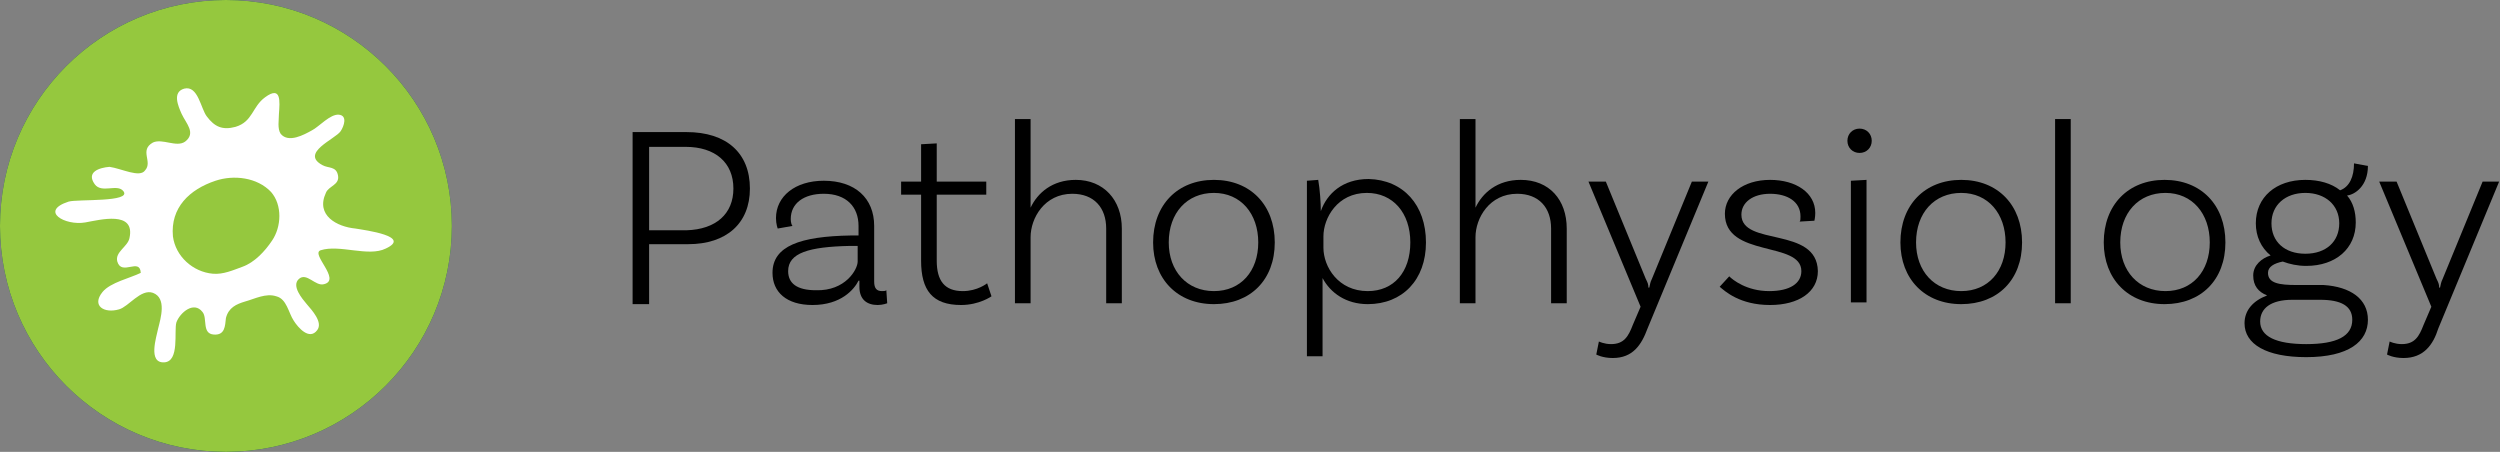
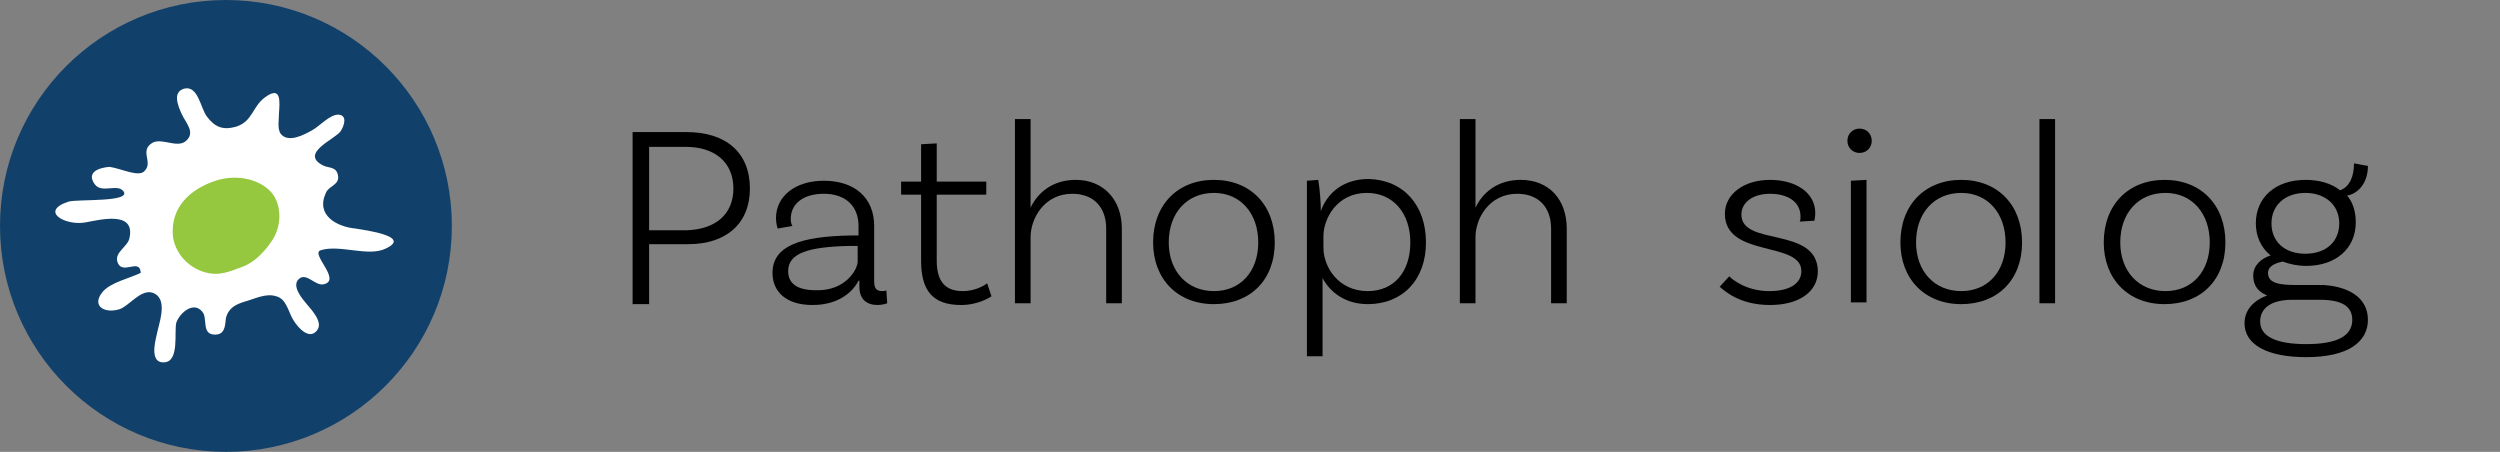
<svg xmlns="http://www.w3.org/2000/svg" version="1.1" x="0px" y="0px" width="287.7px" height="52px" viewBox="0 0 287.7 52" style="enable-background:new 0 0 287.7 52;" xml:space="preserve">
  <rect x="0" y="0" width="287.7" height="52" fill="#808080" stroke="none" />
  <style type="text/css">
	.st0{fill:#11416B;}
	.st1{fill:#95C83E;}
	.st2{fill:#FFFFFF;}
</style>
  <defs>
</defs>
  <g>
    <g>
      <path d="M86.3,21.7c0,4-2.7,6.4-7.1,6.4h-4.5v6.9h-1.9V15.2H79C83.6,15.2,86.3,17.6,86.3,21.7z M84.4,21.7c0-3-2.1-4.8-5.5-4.8    h-4.2v9.6h4.3C82.4,26.4,84.4,24.6,84.4,21.7z" />
      <path d="M102.1,34.9c0,0-0.5,0.2-1.1,0.2c-1.2,0-2.1-0.6-2.1-2.1v-0.7h-0.1c-0.5,1-2,2.8-5.3,2.8c-3,0-4.6-1.5-4.6-3.7    c0-3.1,3.2-4.2,9-4.3l0.9,0v-1.1c0-2.2-1.4-3.7-4-3.7c-2.3,0-3.8,1.1-3.8,2.9c0,0.4,0.1,0.7,0.2,0.8l-1.7,0.3c0,0-0.2-0.5-0.2-1.2    c0-2.5,2.2-4.3,5.5-4.3c3.6,0,5.8,2,5.8,5.2v6.4c0,0.8,0.3,1.1,0.9,1.1c0.2,0,0.4,0,0.5-0.1L102.1,34.9z M98.7,30.1v-1.8l-0.9,0    c-4.7,0.1-7.1,0.8-7.1,2.9c0,1.4,1,2.2,3.2,2.2C97.3,33.5,98.7,31,98.7,30.1z" />
      <path d="M114.1,34.1c0,0-1.4,1-3.5,1c-3.3,0-4.6-1.7-4.6-5.1v-7.6h-2.3v-1.5h2.3v-4.3l1.8-0.1v4.4h5.7v1.5h-5.7v7.6    c0,2.3,0.9,3.5,3,3.5c1.7,0,2.8-0.9,2.8-0.9L114.1,34.1z" />
      <path d="M129.1,26.3v8.6h-1.8v-8.6c0-2.4-1.4-4-3.9-4c-3.2,0-4.8,2.8-4.8,5v7.6h-1.8V13.7h1.8v10.2c0.8-1.7,2.5-3.2,5.2-3.2    C127,20.7,129.1,23,129.1,26.3z" />
      <path d="M146.7,27.9c0,4.3-2.8,7.1-7,7.1c-4.2,0-7-2.9-7-7.1c0-4.3,2.8-7.2,7-7.2C143.9,20.7,146.7,23.6,146.7,27.9z M144.8,27.9    c0-3.3-2-5.7-5.1-5.7s-5.2,2.3-5.2,5.7c0,3.3,2.1,5.6,5.2,5.6S144.8,31.2,144.8,27.9z" />
      <path d="M164.1,27.9c0,4.3-2.7,7.1-6.7,7.1c-2.5,0-4.3-1.3-5.2-3V41h-1.8V20.8l1.3-0.1c0.2,1.1,0.3,2.7,0.3,3.6h0    c0.7-2,2.5-3.7,5.5-3.7C161.5,20.7,164.1,23.6,164.1,27.9z M162.3,27.9c0-3.4-2-5.7-5-5.7c-3.4,0-5,2.9-5,5v1.3c0,2.2,1.7,5,5.1,5    C160.4,33.5,162.3,31.3,162.3,27.9z" />
      <path d="M180.3,26.3v8.6h-1.8v-8.6c0-2.4-1.4-4-3.9-4c-3.2,0-4.8,2.8-4.8,5v7.6h-1.8V13.7h1.8v10.2c0.8-1.7,2.5-3.2,5.2-3.2    C178.3,20.7,180.3,23,180.3,26.3z" />
-       <path d="M185.6,41.2c-1.2,0-1.9-0.4-1.9-0.4l0.3-1.5c0,0,0.6,0.3,1.4,0.3c1.5,0,2-0.9,2.5-2.2l0.9-2.1l-6-14.4h2l4.6,11.2    c0.2,0.4,0.3,0.6,0.3,1h0.1c0.1-0.4,0.1-0.6,0.3-1l4.6-11.2h1.9l-7,16.9C188.9,39.7,187.9,41.2,185.6,41.2z" />
      <path d="M207.2,24.9c0-1.7-1.5-2.6-3.5-2.6c-2,0-3.3,1-3.3,2.4c0,3.7,8.7,1.3,8.8,6.5c0,2.4-2.2,3.9-5.5,3.9    c-3.5,0-5.2-1.6-5.8-2.1l1.1-1.2c0.4,0.4,2,1.7,4.6,1.7c2.4,0,3.7-0.9,3.7-2.3c0-3.5-8.8-1.5-8.8-6.6c0-2.2,2.1-3.9,5.2-3.9    c3,0,5.2,1.5,5.2,3.8c0,0.5-0.1,0.9-0.1,0.9l-1.7,0.1C207.2,25.4,207.2,25.2,207.2,24.9z" />
      <path d="M214,17.6c-0.8,0-1.4-0.6-1.4-1.4c0-0.8,0.6-1.4,1.4-1.4c0.8,0,1.4,0.6,1.4,1.4C215.4,17,214.8,17.6,214,17.6z M213,20.8    l1.8-0.1v14.1H213V20.8z" />
      <path d="M232.7,27.9c0,4.3-2.8,7.1-7,7.1c-4.2,0-7-2.9-7-7.1c0-4.3,2.8-7.2,7-7.2C229.9,20.7,232.7,23.6,232.7,27.9z M230.8,27.9    c0-3.3-2-5.7-5.1-5.7s-5.2,2.3-5.2,5.7c0,3.3,2.1,5.6,5.2,5.6S230.8,31.2,230.8,27.9z" />
-       <path d="M236.5,13.7h1.8v21.2h-1.8V13.7z" />
+       <path d="M236.5,13.7v21.2h-1.8V13.7z" />
      <path d="M256.1,27.9c0,4.3-2.8,7.1-7,7.1c-4.2,0-7-2.9-7-7.1c0-4.3,2.8-7.2,7-7.2C253.3,20.7,256.1,23.6,256.1,27.9z M254.3,27.9    c0-3.3-2-5.7-5.1-5.7s-5.2,2.3-5.2,5.7c0,3.3,2.1,5.6,5.2,5.6S254.3,31.2,254.3,27.9z" />
      <path d="M272.5,36.8c0,2.5-2.2,4.3-7.1,4.3c-4.6,0-7.1-1.5-7.1-3.9c0-1.5,1-2.6,2.6-3.2c-1-0.4-1.6-1.1-1.6-2.3c0-1.2,1-2,2-2.3    c-1.1-0.9-1.7-2.2-1.7-3.7c0-3,2.3-5,5.7-5c1.6,0,3,0.4,4,1.2c1.1-0.4,1.6-1.6,1.6-3.1l1.6,0.3c0,2.3-1.5,3.3-2.4,3.4    c0.7,0.8,1,1.9,1,3.1c0,3-2.3,5-5.7,5c-1,0-1.9-0.2-2.7-0.5c-1,0.2-1.7,0.6-1.7,1.3c0,1.2,1.3,1.4,3.3,1.4h3.1    C270.5,33,272.5,34.4,272.5,36.8z M270.7,36.8c0-1.6-1.3-2.3-3.7-2.3h-3.2c-2.5,0-3.7,1-3.7,2.5c0,1.7,1.8,2.6,5.3,2.6    C268.9,39.6,270.7,38.7,270.7,36.8z M261.4,25.7c0,2.1,1.5,3.5,3.9,3.5c2.4,0,3.9-1.4,3.9-3.5s-1.6-3.5-3.9-3.5    C263,22.2,261.4,23.6,261.4,25.7z" />
-       <path d="M276.6,41.2c-1.2,0-1.9-0.4-1.9-0.4l0.3-1.5c0,0,0.6,0.3,1.4,0.3c1.5,0,2-0.9,2.5-2.2l0.9-2.1l-6-14.4h2l4.6,11.2    c0.2,0.4,0.3,0.6,0.3,1h0.1c0.1-0.4,0.1-0.6,0.3-1l4.6-11.2h1.9l-7,16.9C280,39.7,278.9,41.2,276.6,41.2z" />
    </g>
    <circle class="st0" cx="26" cy="26" r="26" />
    <g>
-       <circle class="st1" cx="26" cy="26" r="26" />
      <path class="st2" d="M12.6,19.2c-1.2,0.1-2.7,0.6-1.7,2c0.8,1.1,2.6-0.1,3.3,0.8c1,1.3-5.3,0.9-6.3,1.2c-3.4,1.1-0.4,2.8,1.9,2.4    c1.7-0.3,5.8-1.4,5.1,1.8c-0.2,1-1.7,1.6-1.4,2.7c0.5,1.7,2.6-0.5,2.7,1.3c-1.2,0.6-3.5,1.1-4.4,2.2c-1.3,1.6,0.2,2.5,1.9,2    c1.1-0.3,2.5-2.4,3.9-1.9c1.6,0.6,0.9,2.9,0.6,4.1c-0.2,1-1.2,4,0.7,3.9c1.8-0.1,1.1-3.6,1.4-4.6c0.4-1.1,2-2.5,3-1.2    c0.6,0.7-0.1,2.5,1.3,2.6c1.3,0.1,1.3-1,1.4-1.9c0.3-1.2,1.2-1.6,2.2-1.9c1.1-0.3,2.4-1,3.6-0.6c1.2,0.3,1.4,1.9,2,2.8    c0.5,0.8,1.8,2.3,2.7,1.1c0.7-0.9-0.6-2.3-1.2-3c-0.5-0.6-1.8-2.1-0.9-2.9c0.9-0.8,1.9,0.9,2.9,0.6c2-0.5-1.6-3.5-0.4-3.9    c2.2-0.7,5.5,0.8,7.5-0.2c3-1.4-2.3-2.1-3.5-2.3c-2.1-0.2-4.6-1.5-3.4-4.1c0.3-0.8,1.6-0.9,1.4-2c-0.2-1.1-1.1-0.8-1.8-1.2    c-2.6-1.4,1.5-3,2.1-3.9c0.4-0.6,0.8-1.8-0.2-1.9c-1-0.1-2.3,1.4-3.1,1.8c-0.9,0.5-2.7,1.5-3.6,0.4c-0.4-0.6-0.2-1.6-0.2-2.3    c0.1-1.4,0.3-3.3-1.6-1.9c-1.5,1.1-1.4,2.8-3.4,3.4c-1.5,0.4-2.4,0-3.3-1.2c-0.7-0.9-1-3.6-2.6-3.2c-1.4,0.4-0.7,2-0.3,2.9    c0.5,1.1,1.7,2.2,0.4,3.2c-1,0.7-2.6-0.4-3.7,0.1c-1.6,0.9,0,2.2-0.9,3.2C16.1,20.5,14,19.4,12.6,19.2z" />
      <path class="st1" d="M31.3,27.7c-0.8,1.2-2,2.5-3.4,3c-1.1,0.4-2.2,0.9-3.4,0.8c-2.3-0.2-4.3-2-4.6-4.3c-0.3-3.3,1.9-5.4,4.9-6.4    c2.1-0.7,4.8-0.4,6.4,1.3C32.5,23.6,32.4,26.1,31.3,27.7z" />
    </g>
  </g>
</svg>